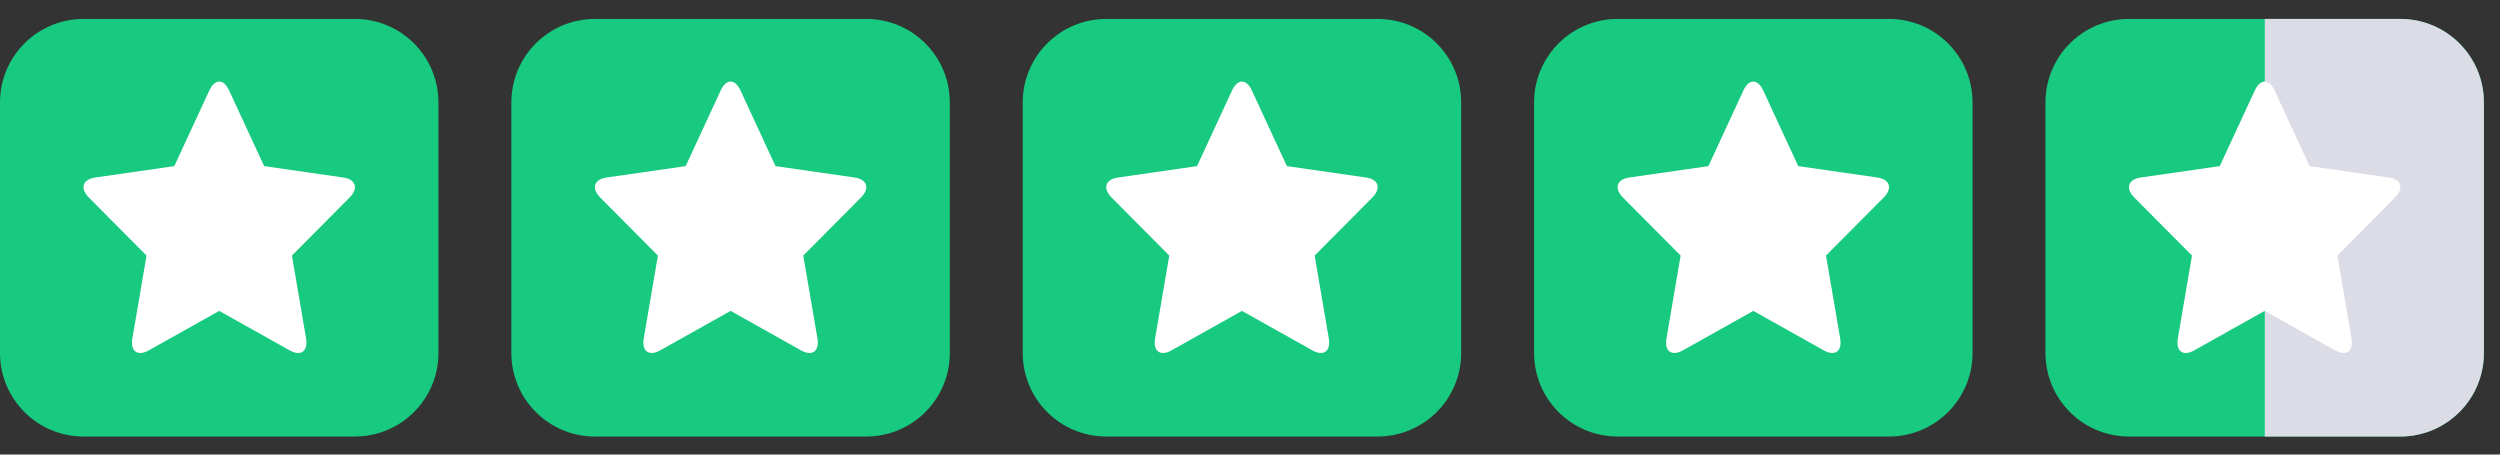
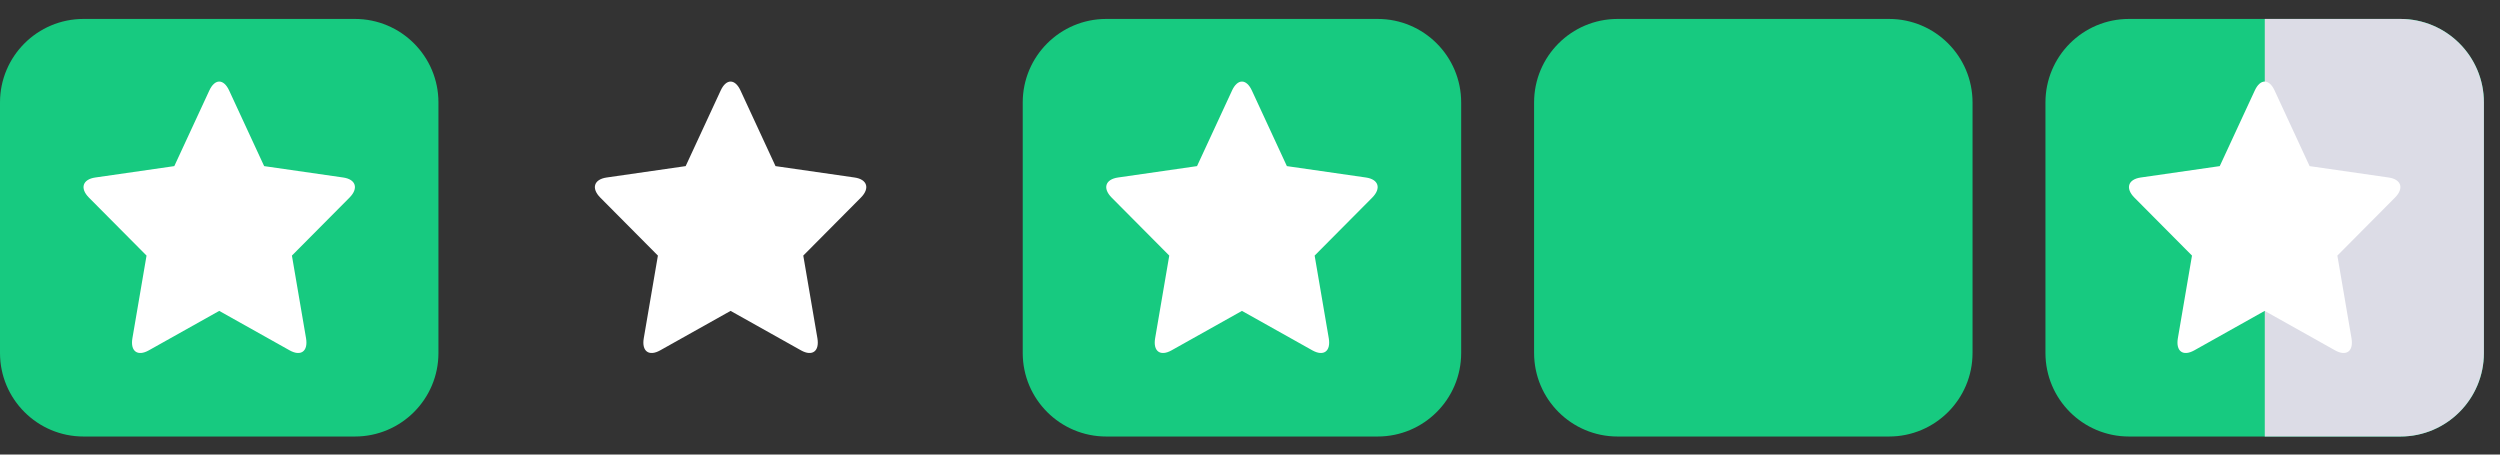
<svg xmlns="http://www.w3.org/2000/svg" width="132" height="24" viewBox="0 0 132 24" fill="none">
  <rect x="0" y="0" width="132" height="24" fill="#333333" stroke="none" />
  <path d="M11.53 3.94C11.832 3.287 12.318 3.287 12.62 3.94L14.55 8.106L18.902 8.734C19.601 8.834 19.759 9.326 19.256 9.836L16.078 13.035L16.858 17.593C16.978 18.308 16.573 18.6 15.955 18.256L12.075 16.081L8.195 18.256C7.577 18.6 7.173 18.308 7.292 17.593L8.072 13.035L4.894 9.836C4.391 9.326 4.549 8.834 5.247 8.734L9.6 8.106L11.53 3.94V3.94Z" fill="white" />
  <path d="M18.74 1H4.41C1.974 1 0 2.974 0 5.41V18.638C0 21.074 1.974 23.048 4.41 23.048H18.74C21.176 23.048 23.15 21.074 23.15 18.638V5.41C23.15 2.974 21.176 1 18.74 1Z" fill="#17CA80" />
  <path d="M11.053 4.777C11.343 4.15 11.808 4.15 12.098 4.777L13.947 8.771L18.12 9.372C18.79 9.468 18.94 9.94 18.459 10.429L15.413 13.495L16.16 17.865C16.274 18.55 15.886 18.83 15.295 18.5L11.575 16.415L7.855 18.5C7.264 18.83 6.875 18.55 6.99 17.865L7.737 13.495L4.691 10.429C4.21 9.94 4.361 9.469 5.031 9.372L9.203 8.771L11.053 4.777V4.777Z" fill="white" />
-   <path d="M45.74 1H31.41C28.974 1 27 2.974 27 5.41V18.638C27 21.074 28.974 23.048 31.41 23.048H45.74C48.176 23.048 50.15 21.074 50.15 18.638V5.41C50.15 2.974 48.176 1 45.74 1Z" fill="#17CA80" />
  <path d="M38.053 4.777C38.343 4.15 38.808 4.15 39.098 4.777L40.947 8.771L45.12 9.372C45.79 9.468 45.94 9.94 45.459 10.429L42.413 13.495L43.16 17.865C43.274 18.55 42.886 18.83 42.295 18.5L38.575 16.415L34.855 18.5C34.264 18.83 33.875 18.55 33.99 17.865L34.737 13.495L31.691 10.429C31.209 9.94 31.361 9.469 32.031 9.372L36.203 8.771L38.053 4.777V4.777Z" fill="white" />
  <path d="M72.74 1H58.41C55.974 1 54 2.974 54 5.41V18.638C54 21.074 55.974 23.048 58.41 23.048H72.74C75.176 23.048 77.15 21.074 77.15 18.638V5.41C77.15 2.974 75.176 1 72.74 1Z" fill="#17CA80" />
  <path d="M65.052 4.777C65.342 4.15 65.808 4.15 66.098 4.777L67.947 8.771L72.12 9.372C72.79 9.468 72.94 9.94 72.459 10.429L69.413 13.495L70.16 17.865C70.274 18.55 69.886 18.83 69.295 18.5L65.575 16.415L61.855 18.5C61.264 18.83 60.875 18.55 60.99 17.865L61.737 13.495L58.691 10.429C58.209 9.94 58.361 9.469 59.031 9.372L63.203 8.771L65.053 4.777H65.052Z" fill="white" />
  <path d="M99.74 1H85.41C82.974 1 81 2.974 81 5.41V18.638C81 21.074 82.974 23.048 85.41 23.048H99.74C102.176 23.048 104.15 21.074 104.15 18.638V5.41C104.15 2.974 102.176 1 99.74 1Z" fill="#17CA80" />
-   <path d="M92.052 4.777C92.342 4.15 92.808 4.15 93.098 4.777L94.947 8.771L99.12 9.372C99.79 9.468 99.94 9.94 99.459 10.429L96.413 13.495L97.16 17.865C97.274 18.55 96.886 18.83 96.295 18.5L92.575 16.415L88.855 18.5C88.264 18.83 87.875 18.55 87.99 17.865L88.737 13.495L85.691 10.429C85.21 9.94 85.361 9.469 86.031 9.372L90.203 8.771L92.053 4.777H92.052Z" fill="white" />
  <path d="M126.74 1H112.41C109.974 1 108 2.974 108 5.41V18.638C108 21.074 109.974 23.048 112.41 23.048H126.74C129.176 23.048 131.15 21.074 131.15 18.638V5.41C131.15 2.974 129.176 1 126.74 1Z" fill="#17CA80" />
  <path fill-rule="evenodd" clip-rule="evenodd" d="M119.58 23.048H126.74C129.176 23.048 131.15 21.074 131.15 18.638V5.41C131.15 2.974 129.176 1 126.74 1H119.58V23.048Z" fill="#DCDCE6" />
  <path d="M119.053 4.777C119.342 4.15 119.808 4.15 120.098 4.777L121.947 8.771L126.12 9.372C126.789 9.468 126.941 9.94 126.459 10.429L123.413 13.495L124.16 17.865C124.274 18.55 123.886 18.83 123.295 18.5L119.575 16.415L115.856 18.5C115.264 18.83 114.876 18.55 114.99 17.865L115.737 13.495L112.691 10.429C112.209 9.94 112.361 9.469 113.03 9.372L117.203 8.771L119.053 4.777V4.777Z" fill="white" />
</svg>